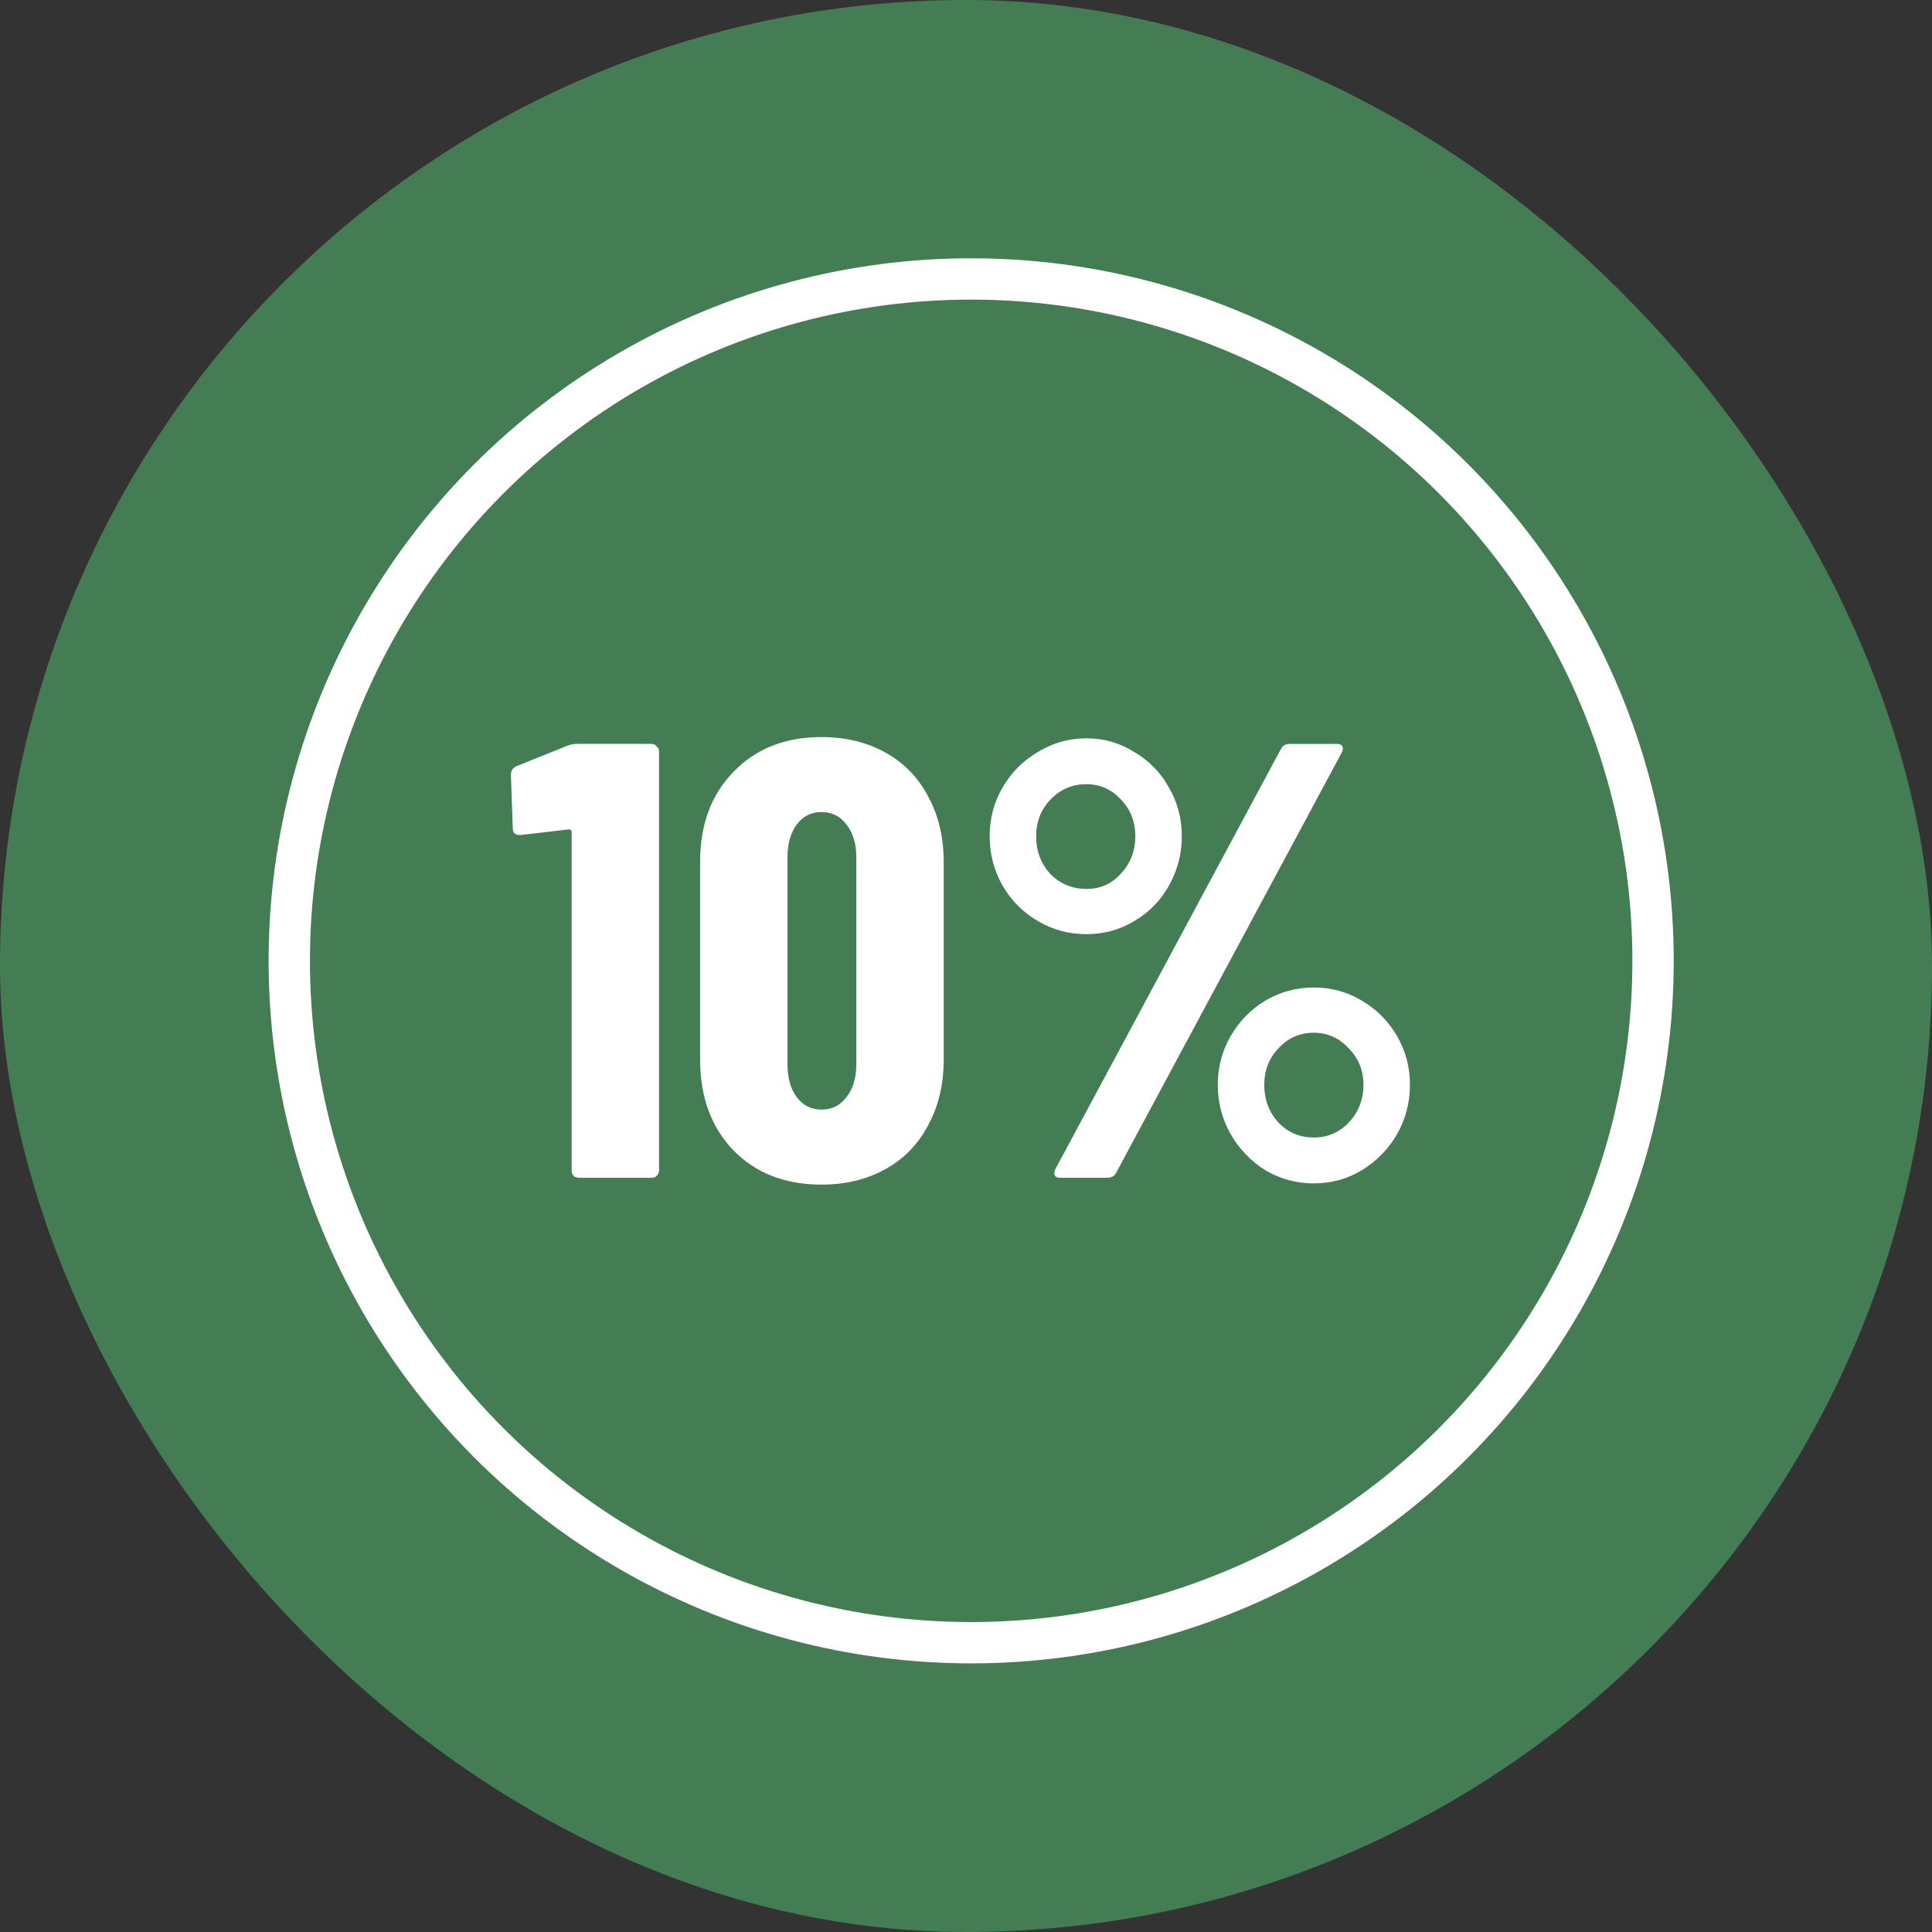
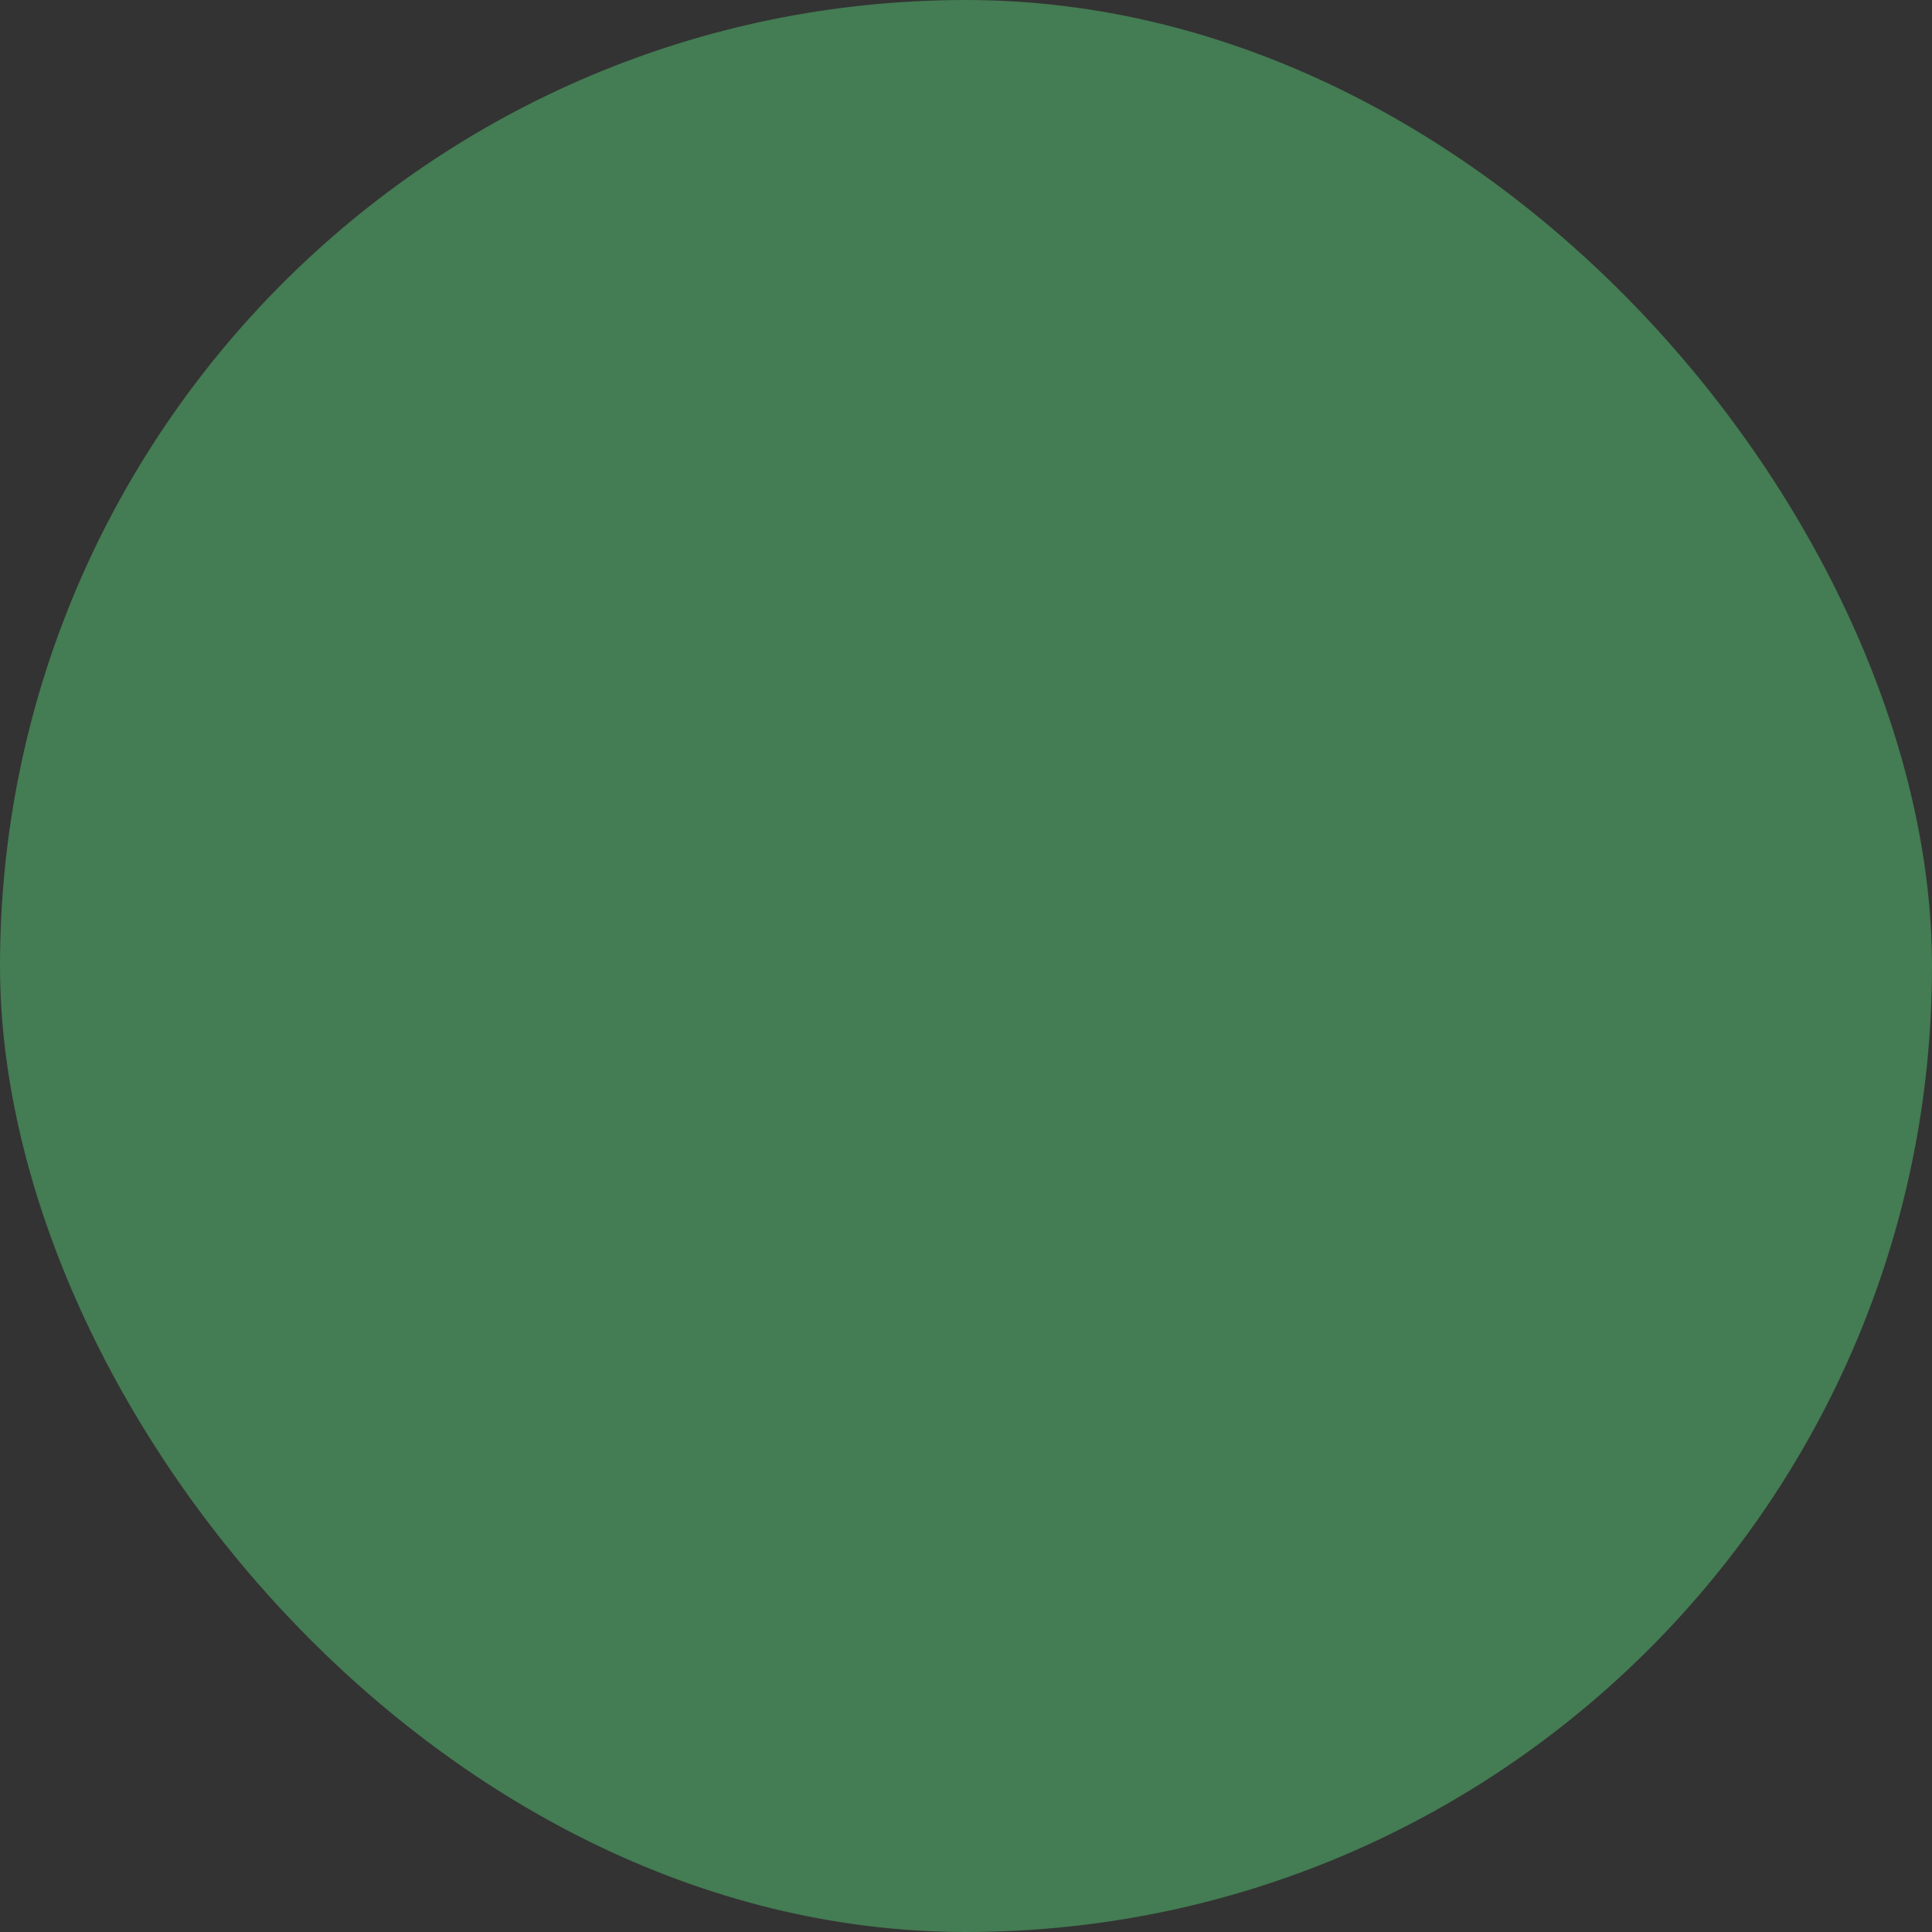
<svg xmlns="http://www.w3.org/2000/svg" fill="none" height="187" viewBox="0 0 187 187" width="187">
  <rect x="0" y="0" width="187" height="187" fill="#333333" stroke="none" />
  <rect fill="#447c53" height="187" rx="93.5" width="187" />
-   <circle cx="94" cy="93" r="66" stroke="#fff" stroke-width="4" />
-   <path d="m54.912 72.18c.32-.12.62-.18.9-.18h7.26c.2 0 .36.08.48.24.16.12.24.28.24.48v40.56c0 .2-.08.38-.24.54-.12.12-.28.18-.48.18h-7.02c-.2 0-.38-.06-.54-.18-.12-.16-.18-.34-.18-.54v-32.76c0-.16-.1-.24-.3-.24l-4.62.54h-.12c-.44 0-.66-.22-.66-.66l-.18-5.16c0-.4.18-.68.54-.84zm24.611 42.48c-3.52 0-6.36-1.1-8.52-3.3-2.16-2.24-3.24-5.18-3.24-8.82v-19.08c0-3.64 1.08-6.56 3.24-8.76 2.16-2.24 5-3.36 8.52-3.36 2.32 0 4.38.5 6.18 1.5s3.18 2.42 4.14 4.26c1 1.84 1.5 3.96 1.5 6.36v19.08c0 2.4-.5 4.52-1.5 6.36-.96 1.84-2.34 3.26-4.14 4.26s-3.86 1.5-6.18 1.5zm0-7.26c1 0 1.8-.4 2.4-1.2.64-.8.96-1.86.96-3.18v-20.04c0-1.32-.32-2.38-.96-3.18-.6-.8-1.4-1.2-2.4-1.2s-1.8.4-2.4 1.2-.9 1.86-.9 3.18v20.04c0 1.32.3 2.38.9 3.18s1.4 1.2 2.4 1.2zm25.627-16.98c-1.68 0-3.24-.42-4.68-1.26-1.44-.84-2.58-1.98-3.42-3.42-.84-1.48-1.26-3.08-1.26-4.8s.42-3.3 1.26-4.74 1.98-2.58 3.42-3.42c1.44-.88 3-1.32 4.68-1.32s3.22.44 4.62 1.32c1.44.84 2.56 1.98 3.36 3.42.84 1.44 1.26 3.02 1.26 4.74s-.42 3.32-1.26 4.8c-.8 1.44-1.92 2.58-3.36 3.42-1.4.84-2.94 1.26-4.62 1.26zm-2.52 23.58c-.28 0-.46-.08-.54-.24s-.06-.36.06-.6l21.84-40.68c.16-.32.46-.48.9-.48h4.5c.28 0 .46.08.54.24s.06.36-.06.6l-21.84 40.68c-.16.32-.46.48-.9.48zm2.52-27.96c1.36 0 2.48-.5 3.36-1.5.92-1 1.38-2.2 1.38-3.6s-.46-2.58-1.38-3.54c-.92-1-2.04-1.5-3.36-1.5-1.36 0-2.52.5-3.48 1.5-.92.96-1.38 2.14-1.38 3.54 0 1.44.46 2.66 1.38 3.66.96.96 2.12 1.44 3.48 1.44zm22.02 28.5c-1.68 0-3.24-.42-4.68-1.26-1.4-.88-2.52-2.04-3.36-3.48-.84-1.48-1.26-3.08-1.26-4.8s.42-3.3 1.26-4.74 1.96-2.58 3.36-3.42c1.44-.84 3-1.26 4.68-1.26s3.22.42 4.62 1.26c1.44.84 2.58 1.98 3.42 3.42s1.26 3.02 1.26 4.74-.42 3.32-1.26 4.8c-.84 1.44-1.98 2.6-3.42 3.48-1.4.84-2.94 1.26-4.62 1.26zm0-4.44c1.36 0 2.5-.5 3.42-1.5s1.38-2.2 1.38-3.6-.48-2.58-1.44-3.54c-.92-1-2.04-1.5-3.36-1.5-1.36 0-2.5.5-3.42 1.5-.92.96-1.38 2.14-1.38 3.54 0 1.44.46 2.66 1.38 3.66.92.96 2.06 1.44 3.42 1.44z" fill="#fff" />
</svg>